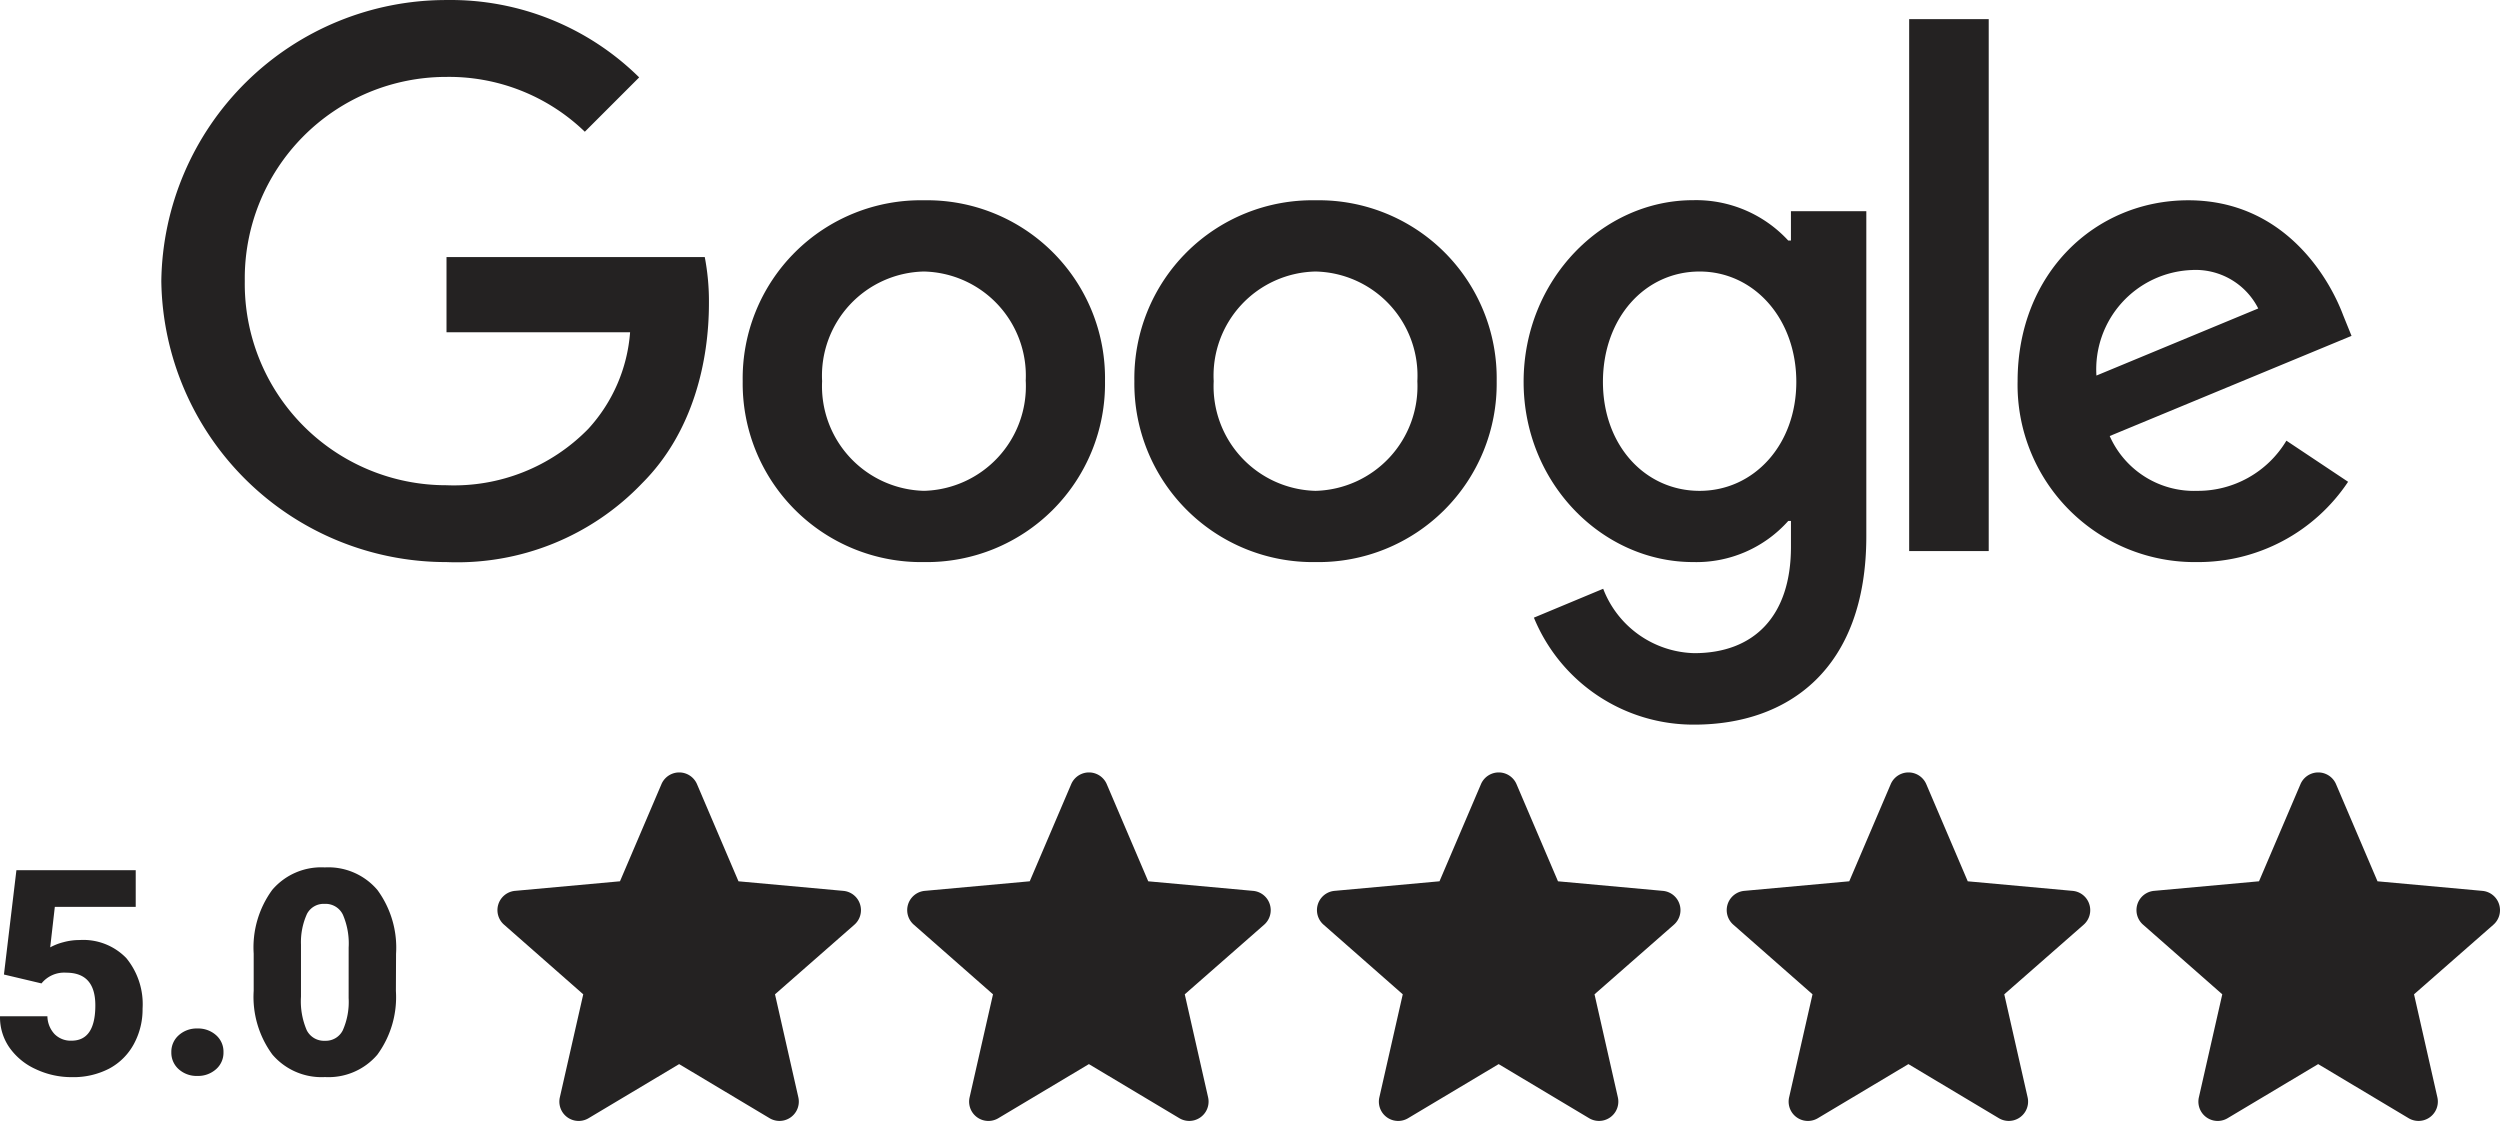
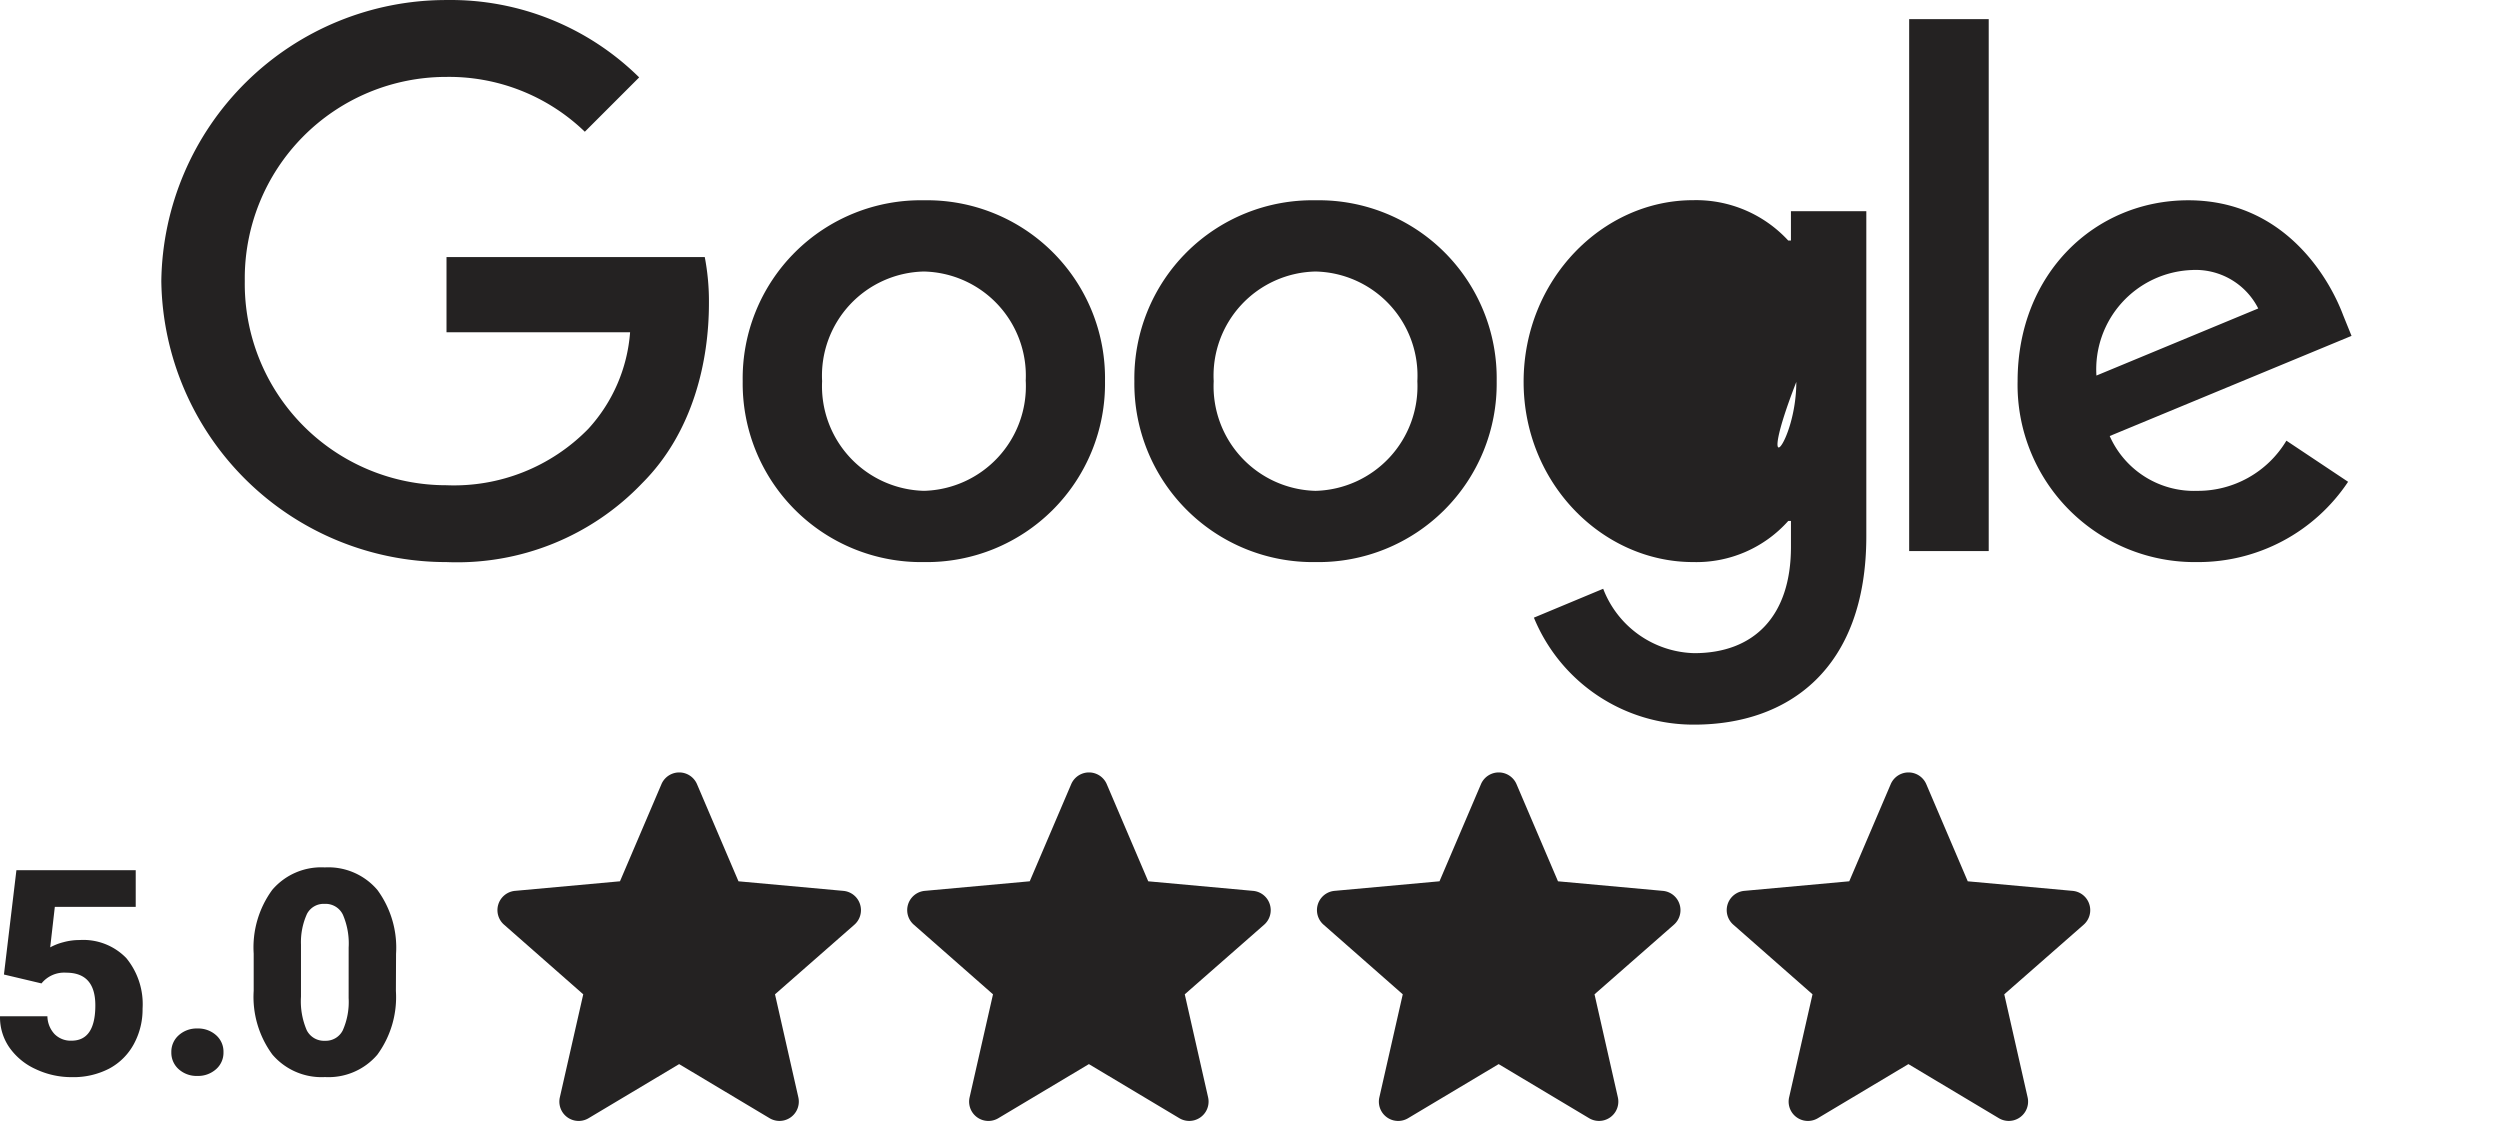
<svg xmlns="http://www.w3.org/2000/svg" width="156.739" height="70.277" viewBox="0 0 156.739 70.277">
  <g id="google-chrome-3" transform="translate(-81.188 106.431)">
    <path id="Path_3641" data-name="Path 3641" d="M128.88-63.762A17.863,17.863,0,0,1,111-81.381,17.864,17.864,0,0,1,128.88-99a16.818,16.818,0,0,1,12.079,4.85l-3.407,3.407a12.261,12.261,0,0,0-8.687-3.437,12.63,12.63,0,0,0-8.993,3.758,12.63,12.63,0,0,0-3.639,9.042,12.63,12.63,0,0,0,3.639,9.042,12.63,12.63,0,0,0,8.993,3.758,11.773,11.773,0,0,0,8.9-3.53,10.067,10.067,0,0,0,2.625-6.062H128.88v-4.712h16.192a14.72,14.72,0,0,1,.261,2.9c0,3.607-.983,8.072-4.174,11.265a16.039,16.039,0,0,1-12.278,4.957Z" transform="translate(-19.698 -7.429)" fill="#242222" />
    <path id="Path_3642" data-name="Path 3642" d="M162.6-77.71a11.184,11.184,0,0,1-3.28,8.073,11.184,11.184,0,0,1-8.077,3.269,11.194,11.194,0,0,1-8.075-3.272,11.194,11.194,0,0,1-3.283-8.07,11.165,11.165,0,0,1,3.274-8.078,11.165,11.165,0,0,1,8.083-3.263,11.156,11.156,0,0,1,8.086,3.26A11.156,11.156,0,0,1,162.6-77.71Zm-4.972,0a6.532,6.532,0,0,0-1.737-4.79,6.532,6.532,0,0,0-4.648-2.085A6.531,6.531,0,0,0,146.6-82.5a6.531,6.531,0,0,0-1.736,4.789,6.56,6.56,0,0,0,1.745,4.782,6.56,6.56,0,0,0,4.639,2.094,6.561,6.561,0,0,0,4.639-2.095,6.561,6.561,0,0,0,1.745-4.781Z" transform="translate(-12.133 -4.823)" fill="#242222" />
    <path id="Path_3643" data-name="Path 3643" d="M182.059-77.71a11.184,11.184,0,0,1-3.281,8.074,11.184,11.184,0,0,1-8.079,3.268,11.193,11.193,0,0,1-8.073-3.273,11.193,11.193,0,0,1-3.282-8.069,11.164,11.164,0,0,1,3.273-8.078,11.164,11.164,0,0,1,8.082-3.263,11.156,11.156,0,0,1,8.087,3.259A11.156,11.156,0,0,1,182.059-77.71Zm-4.973,0A6.531,6.531,0,0,0,175.35-82.5a6.531,6.531,0,0,0-4.648-2.085,6.531,6.531,0,0,0-4.649,2.085,6.531,6.531,0,0,0-1.736,4.79,6.56,6.56,0,0,0,1.745,4.782,6.56,6.56,0,0,0,4.64,2.094,6.56,6.56,0,0,0,4.639-2.094,6.56,6.56,0,0,0,1.745-4.782Z" transform="translate(-7.036 -4.823)" fill="#242222" />
-     <path id="Path_3644" data-name="Path 3644" d="M200.169-88.376v20.381c0,8.38-4.942,11.818-10.789,11.818a10.812,10.812,0,0,1-10.052-6.707l4.344-1.811a6.283,6.283,0,0,0,5.709,4.037c3.745,0,6.063-2.318,6.063-6.662v-1.627h-.169a7.721,7.721,0,0,1-5.97,2.578c-5.679,0-10.622-4.942-10.622-11.3,0-6.4,4.943-11.388,10.621-11.388a7.859,7.859,0,0,1,5.97,2.531h.169v-1.841h4.726ZM195.78-77.663c0-3.99-2.67-6.922-6.062-6.922-3.437,0-6.062,2.916-6.062,6.922,0,3.96,2.625,6.829,6.062,6.829C193.125-70.834,195.78-73.719,195.78-77.663Z" transform="translate(-1.971 -4.823)" fill="#242222" />
+     <path id="Path_3644" data-name="Path 3644" d="M200.169-88.376v20.381c0,8.38-4.942,11.818-10.789,11.818a10.812,10.812,0,0,1-10.052-6.707l4.344-1.811a6.283,6.283,0,0,0,5.709,4.037c3.745,0,6.063-2.318,6.063-6.662v-1.627h-.169a7.721,7.721,0,0,1-5.97,2.578c-5.679,0-10.622-4.942-10.622-11.3,0-6.4,4.943-11.388,10.621-11.388a7.859,7.859,0,0,1,5.97,2.531h.169v-1.841h4.726ZM195.78-77.663C193.125-70.834,195.78-73.719,195.78-77.663Z" transform="translate(-1.971 -4.823)" fill="#242222" />
    <path id="Path_3645" data-name="Path 3645" d="M202.826-98.051V-64.7h-4.988V-98.05Z" transform="translate(3.046 -7.18)" fill="#242222" />
    <path id="Path_3646" data-name="Path 3646" d="M220.078-73.98l3.868,2.578a11.293,11.293,0,0,1-9.454,5.034,11.108,11.108,0,0,1-8.041-3.279,11.108,11.108,0,0,1-3.225-8.063c0-6.752,4.85-11.341,10.7-11.341,5.893,0,8.763,4.68,9.714,7.213l.522,1.288L209-74.271a5.779,5.779,0,0,0,5.494,3.437,6.467,6.467,0,0,0,5.584-3.146Zm-11.91-4.082,10.145-4.206a4.4,4.4,0,0,0-4.2-2.409,6.229,6.229,0,0,0-4.361,2.059,6.229,6.229,0,0,0-1.584,4.556Z" transform="translate(4.457 -4.823)" fill="#242222" />
    <path id="Path_3647" data-name="Path 3647" d="M22.74,8.749a1.209,1.209,0,0,0-1.04-.834l-6.58-.6-2.6-6.09a1.212,1.212,0,0,0-2.229,0l-2.6,6.089-6.581.6a1.213,1.213,0,0,0-.688,2.12L5.388,14.4,3.921,20.859a1.21,1.21,0,0,0,1.8,1.309L11.4,18.776l5.674,3.393a1.212,1.212,0,0,0,1.8-1.309L17.41,14.4l4.974-4.361a1.212,1.212,0,0,0,.356-1.29Zm0,0" transform="translate(112.367 -58.492)" fill="#242222" />
    <path id="Path_3648" data-name="Path 3648" d="M22.74,8.749a1.209,1.209,0,0,0-1.04-.834l-6.58-.6-2.6-6.09a1.212,1.212,0,0,0-2.229,0l-2.6,6.089-6.581.6a1.213,1.213,0,0,0-.688,2.12L5.388,14.4,3.921,20.859a1.21,1.21,0,0,0,1.8,1.309L11.4,18.776l5.674,3.393a1.212,1.212,0,0,0,1.8-1.309L17.41,14.4l4.974-4.361a1.212,1.212,0,0,0,.356-1.29Zm0,0" transform="translate(138.057 -58.492)" fill="#242222" />
    <path id="Path_3649" data-name="Path 3649" d="M22.74,8.749a1.209,1.209,0,0,0-1.04-.834l-6.58-.6-2.6-6.09a1.212,1.212,0,0,0-2.229,0l-2.6,6.089-6.581.6a1.213,1.213,0,0,0-.688,2.12L5.388,14.4,3.921,20.859a1.21,1.21,0,0,0,1.8,1.309L11.4,18.776l5.674,3.393a1.212,1.212,0,0,0,1.8-1.309L17.41,14.4l4.974-4.361a1.212,1.212,0,0,0,.356-1.29Zm0,0" transform="translate(163.747 -58.492)" fill="#242222" />
    <path id="Path_3650" data-name="Path 3650" d="M22.74,8.749a1.209,1.209,0,0,0-1.04-.834l-6.58-.6-2.6-6.09a1.212,1.212,0,0,0-2.229,0l-2.6,6.089-6.581.6a1.213,1.213,0,0,0-.688,2.12L5.388,14.4,3.921,20.859a1.21,1.21,0,0,0,1.8,1.309L11.4,18.776l5.674,3.393a1.212,1.212,0,0,0,1.8-1.309L17.41,14.4l4.974-4.361a1.212,1.212,0,0,0,.356-1.29Zm0,0" transform="translate(189.437 -58.492)" fill="#242222" />
-     <path id="Path_3651" data-name="Path 3651" d="M22.74,8.749a1.209,1.209,0,0,0-1.04-.834l-6.58-.6-2.6-6.09a1.212,1.212,0,0,0-2.229,0l-2.6,6.089-6.581.6a1.213,1.213,0,0,0-.688,2.12L5.388,14.4,3.921,20.859a1.21,1.21,0,0,0,1.8,1.309L11.4,18.776l5.674,3.393a1.212,1.212,0,0,0,1.8-1.309L17.41,14.4l4.974-4.361a1.212,1.212,0,0,0,.356-1.29Zm0,0" transform="translate(215.127 -58.492)" fill="#242222" />
    <path id="Path_3652" data-name="Path 3652" d="M.958-6.258,1.74-12.8H9.22v2.3H4.148l-.29,2.54a3.5,3.5,0,0,1,.831-.325A3.8,3.8,0,0,1,5.7-8.42,3.754,3.754,0,0,1,8.626-7.291,4.549,4.549,0,0,1,9.65-4.122,4.541,4.541,0,0,1,9.1-1.894,3.776,3.776,0,0,1,7.559-.36,4.87,4.87,0,0,1,5.212.176a5.236,5.236,0,0,1-2.259-.5A4.053,4.053,0,0,1,1.3-1.683,3.312,3.312,0,0,1,.712-3.639H3.683a1.685,1.685,0,0,0,.448,1.116,1.421,1.421,0,0,0,1.063.413q1.494,0,1.494-2.215,0-2.048-1.828-2.048A1.823,1.823,0,0,0,3.313-5.7ZM13.087-2.874a1.686,1.686,0,0,1,1.169.417,1.37,1.37,0,0,1,.466,1.068,1.37,1.37,0,0,1-.466,1.068A1.686,1.686,0,0,1,13.087.1a1.672,1.672,0,0,1-1.173-.422,1.379,1.379,0,0,1-.461-1.063,1.379,1.379,0,0,1,.461-1.063,1.672,1.672,0,0,1,1.173-.426ZM25.532-5.229a6.11,6.11,0,0,1-1.165,4,4.024,4.024,0,0,1-3.282,1.4,4.046,4.046,0,0,1-3.3-1.415,6.1,6.1,0,0,1-1.169-3.99V-7.567a6.11,6.11,0,0,1,1.165-4,4.034,4.034,0,0,1,3.292-1.406,4.036,4.036,0,0,1,3.3,1.415,6.116,6.116,0,0,1,1.169,4ZM22.57-7.945a4.564,4.564,0,0,0-.36-2.061,1.2,1.2,0,0,0-1.143-.681,1.176,1.176,0,0,0-1.112.633,4.3,4.3,0,0,0-.374,1.916v3.27a4.6,4.6,0,0,0,.36,2.1,1.209,1.209,0,0,0,1.143.664A1.193,1.193,0,0,0,22.2-2.755a4.39,4.39,0,0,0,.369-2.026Z" transform="translate(80.477 -39.075)" fill="#242222" />
  </g>
</svg>